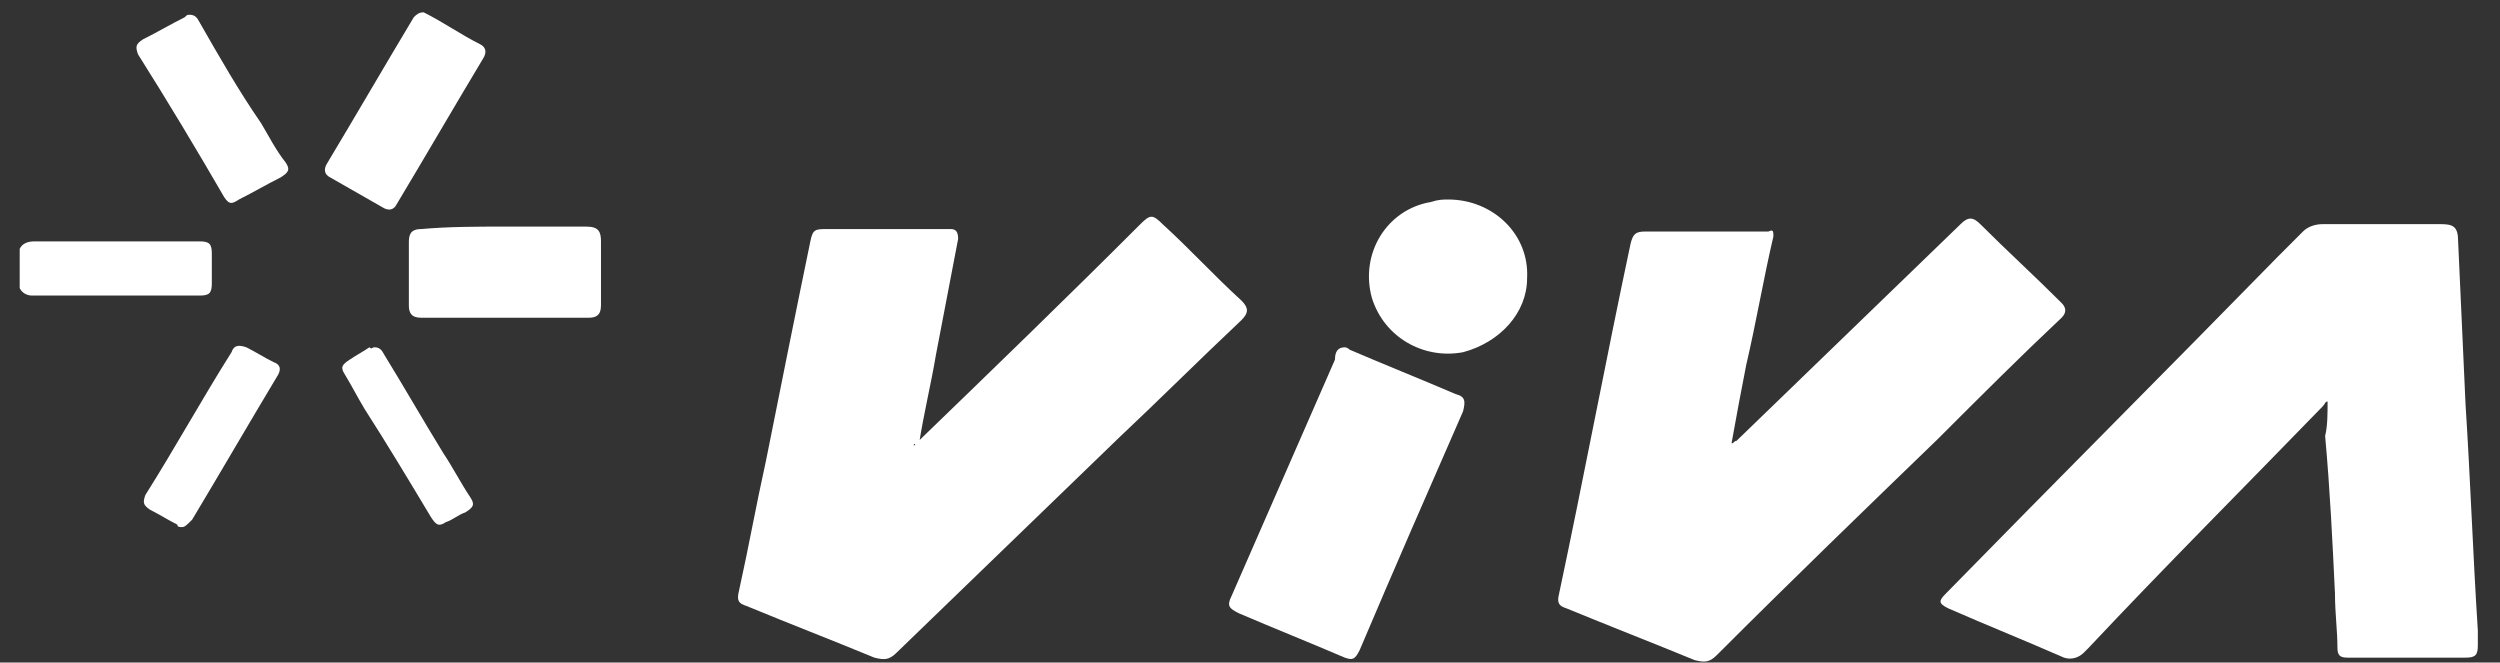
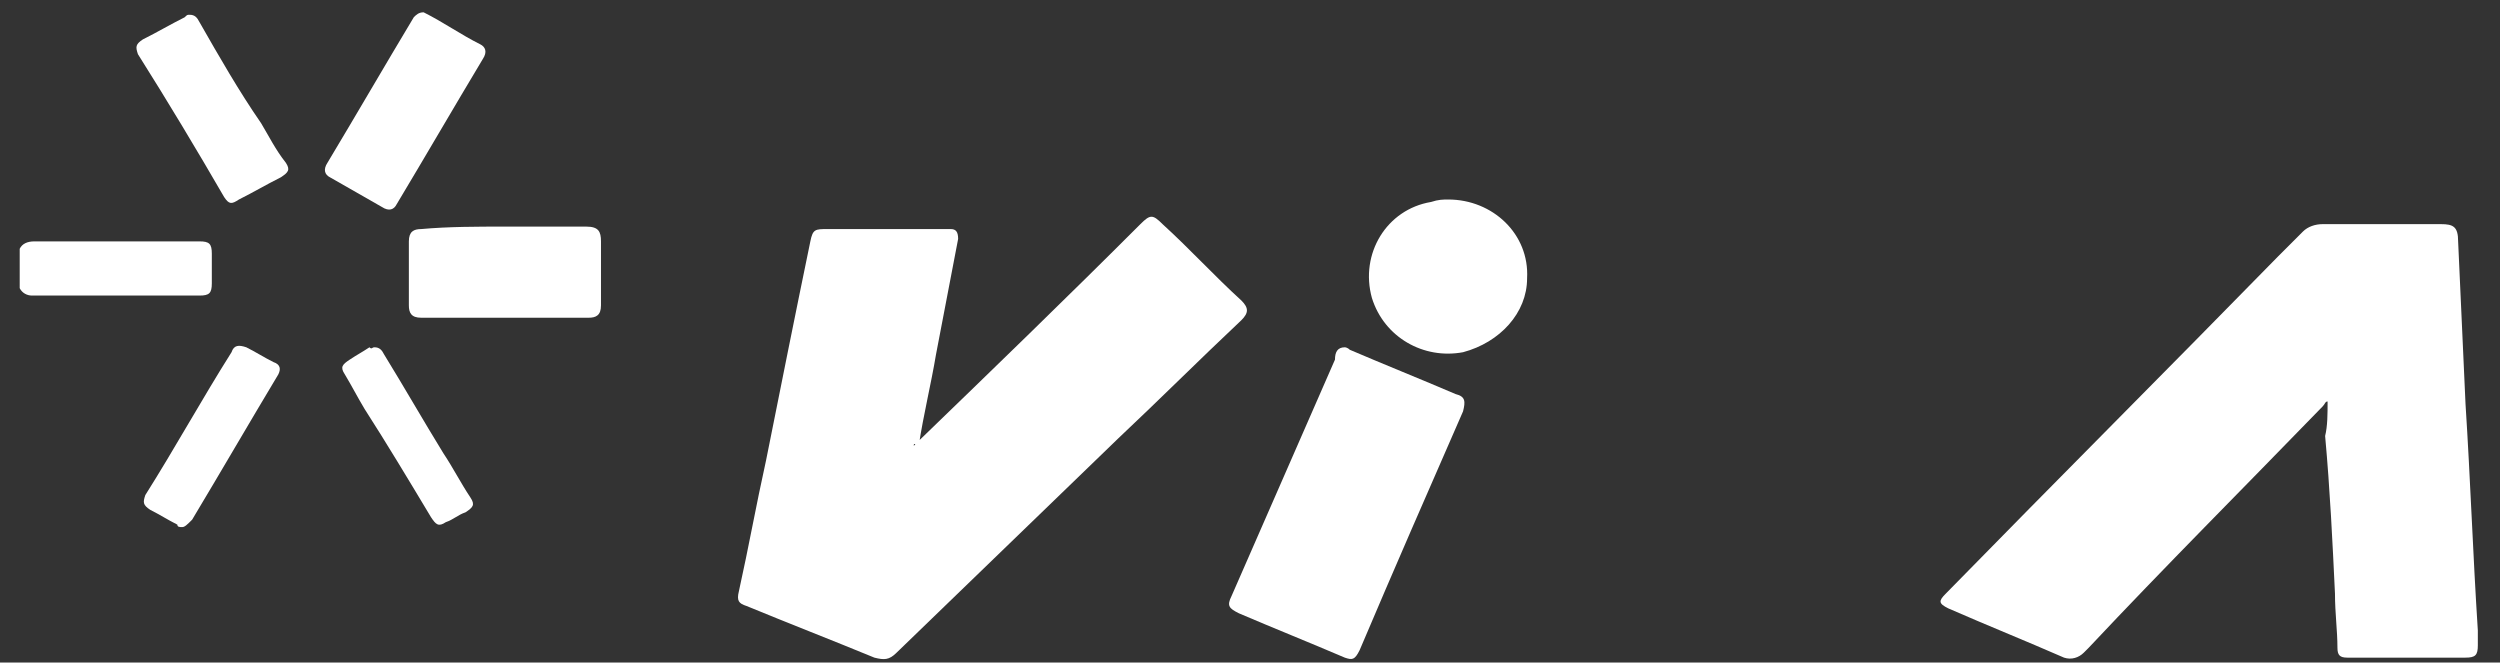
<svg xmlns="http://www.w3.org/2000/svg" version="1.1" id="Ebene_1" x="0px" y="0px" viewBox="0 0 101.5 26.9" style="enable-background:new 0 0 101.5 26.9;" xml:space="preserve">
  <rect x="0" y="0" width="101.5" height="26.9" fill="#333333" stroke="none" />
  <style type="text/css"> .st0{display:none;} .st1{display:inline;} .st2{fill:#FCCC00;} .st3{fill:#173D66;} .st4{fill:#FFFFFF;} </style>
  <g class="st0">
    <g class="st1">
      <path class="st2" d="M17.2,0.5c0.8,0.4,1.5,0.9,2.3,1.3c0.2,0.1,0.3,0.3,0.1,0.6c-1.2,2-2.3,3.9-3.5,5.9c-0.1,0.2-0.3,0.3-0.6,0.1 c-0.7-0.4-1.4-0.8-2.1-1.2c-0.2-0.1-0.3-0.3-0.1-0.6c1.2-2,2.3-3.9,3.5-5.9C16.9,0.6,17,0.5,17.2,0.5L17.2,0.5z" />
      <path class="st2" d="M0.8,10.1c0.1-0.2,0.3-0.3,0.6-0.3c2.2,0,4.5,0,6.7,0c0.4,0,0.5,0.1,0.5,0.5s0,0.8,0,1.2S8.5,12,8.1,12 c-2.3,0-4.5,0-6.8,0c-0.2,0-0.4-0.1-0.5-0.3C0.8,11.7,0.8,10.1,0.8,10.1z" />
      <path class="st3" d="M94.5,16.3c-0.1,0-0.1,0.1-0.2,0.2c-3.2,3.3-6.4,6.5-9.5,9.8c-0.1,0.1-0.1,0.1-0.2,0.2 c-0.2,0.2-0.5,0.3-0.8,0.2c-1.6-0.7-3.1-1.3-4.7-2c-0.4-0.2-0.4-0.3-0.1-0.6c4.5-4.6,9-9.1,13.5-13.7c0.3-0.3,0.7-0.7,1-1 c0.2-0.2,0.5-0.3,0.8-0.3c0.8,0,1.6,0,2.4,0s1.6,0,2.4,0c0.5,0,0.7,0.1,0.7,0.7c0.1,2.2,0.2,4.4,0.3,6.6c0.2,3.1,0.3,6.1,0.5,9.2 c0,0.2,0,0.4,0,0.6c0,0.4-0.1,0.5-0.5,0.5c-1.5,0-3,0-4.4,0c-0.1,0-0.2,0-0.4,0c-0.3,0-0.4-0.1-0.4-0.4c0-0.7-0.1-1.4-0.1-2.2 c-0.1-2.1-0.2-4.2-0.4-6.4C94.5,17.3,94.5,16.8,94.5,16.3" />
      <path class="st3" d="M37.1,18.1c0.1-0.1,0.1-0.1,0.2-0.2c3-2.9,6-5.8,9-8.8c0.4-0.4,0.5-0.4,0.9,0c1.1,1,2.1,2.1,3.2,3.1 c0.3,0.3,0.3,0.5,0,0.8c-1.7,1.6-3.3,3.2-5,4.8c-3,2.9-6,5.8-9,8.7c-0.3,0.3-0.5,0.3-0.9,0.2c-1.7-0.7-3.5-1.4-5.2-2.1 C30,24.5,29.9,24.4,30,24c0.4-1.8,0.7-3.5,1.1-5.3c0.6-3,1.2-6,1.8-8.9c0.1-0.5,0.2-0.5,0.7-0.5c1.6,0,3.2,0,4.8,0 c0.1,0,0.1,0,0.2,0c0.2,0,0.3,0.1,0.3,0.4c-0.3,1.6-0.6,3.1-0.9,4.7c-0.2,1.2-0.5,2.4-0.7,3.7C37.1,18,37.1,18,37.1,18.1" />
      <path class="st3" d="M70.3,18c0.1,0,0.1-0.1,0.2-0.1c3-2.9,6.1-5.9,9.1-8.8c0.3-0.3,0.5-0.3,0.8,0c1.1,1.1,2.2,2.1,3.3,3.2 c0.2,0.2,0.2,0.4,0,0.6c-1.7,1.6-3.3,3.2-5,4.9c-3,2.9-6,5.8-9,8.8c-0.3,0.3-0.5,0.3-0.9,0.2c-1.7-0.7-3.5-1.4-5.2-2.1 c-0.3-0.1-0.4-0.2-0.3-0.6c1-4.7,1.9-9.5,2.9-14.2c0.1-0.4,0.2-0.5,0.6-0.5c1.6,0,3.2,0,4.8,0c0.1,0,0.2,0,0.2,0 C72,9.3,72,9.4,72,9.6c-0.4,1.7-0.7,3.5-1.1,5.2C70.7,15.8,70.5,16.9,70.3,18L70.3,18" />
      <path class="st3" d="M54.6,14.1c0,0,0.1,0,0.2,0.1c1.4,0.6,2.9,1.2,4.3,1.8c0.4,0.1,0.4,0.3,0.3,0.7c-1.4,3.2-2.8,6.4-4.2,9.7 c-0.2,0.4-0.3,0.4-0.6,0.3c-1.4-0.6-2.9-1.2-4.3-1.8c-0.4-0.2-0.5-0.3-0.3-0.7c1.4-3.2,2.8-6.4,4.2-9.6 C54.2,14.3,54.3,14.1,54.6,14.1" />
      <path class="st3" d="M58.8,8.1c1.8,0,3.3,1.4,3.2,3.2c0,1.4-1.1,2.6-2.6,3c-1.6,0.3-3.2-0.6-3.7-2.2c-0.5-1.8,0.6-3.6,2.4-3.9 C58.4,8.1,58.6,8.1,58.8,8.1" />
      <path class="st2" d="M20.5,9.2c1.1,0,2.2,0,3.3,0c0.5,0,0.6,0.2,0.6,0.6c0,0.9,0,1.7,0,2.6c0,0.4-0.2,0.5-0.5,0.5 c-2.3,0-4.5,0-6.8,0c-0.4,0-0.5-0.2-0.5-0.5c0-0.9,0-1.8,0-2.6c0-0.4,0.2-0.5,0.5-0.5C18.2,9.2,19.4,9.2,20.5,9.2" />
      <path class="st2" d="M7.7,0.6c0.2,0,0.3,0.1,0.4,0.3C8.9,2.3,9.7,3.7,10.6,5c0.3,0.5,0.6,1.1,1,1.6c0.2,0.3,0.1,0.4-0.2,0.6 c-0.6,0.3-1.1,0.6-1.7,0.9C9.4,8.3,9.3,8.3,9.1,8C8,6.1,6.8,4.1,5.6,2.2C5.5,1.9,5.5,1.8,5.8,1.6C6.4,1.3,6.9,1,7.5,0.7 C7.6,0.6,7.6,0.6,7.7,0.6" />
-       <path class="st2" d="M7.4,21.4c-0.1,0-0.2,0-0.2-0.1c-0.4-0.2-0.7-0.4-1.1-0.6c-0.3-0.2-0.3-0.3-0.2-0.6c1.2-1.9,2.3-3.9,3.5-5.8 C9.5,14,9.7,14,10,14.1c0.4,0.2,0.7,0.4,1.1,0.6c0.3,0.1,0.3,0.3,0.2,0.5c-1.2,2-2.3,3.9-3.5,5.9C7.6,21.3,7.5,21.4,7.4,21.4" />
+       <path class="st2" d="M7.4,21.4c-0.1,0-0.2,0-0.2-0.1c-0.4-0.2-0.7-0.4-1.1-0.6c-0.3-0.2-0.3-0.3-0.2-0.6c1.2-1.9,2.3-3.9,3.5-5.8 c0.4,0.2,0.7,0.4,1.1,0.6c0.3,0.1,0.3,0.3,0.2,0.5c-1.2,2-2.3,3.9-3.5,5.9C7.6,21.3,7.5,21.4,7.4,21.4" />
      <path class="st2" d="M15.2,14.1c0.2,0,0.3,0.1,0.4,0.3c0.8,1.3,1.6,2.7,2.4,4c0.4,0.6,0.7,1.2,1.1,1.8c0.2,0.3,0.1,0.4-0.2,0.6 c-0.3,0.1-0.5,0.3-0.8,0.4c-0.3,0.2-0.4,0.1-0.6-0.2c-0.9-1.5-1.8-3-2.7-4.4c-0.3-0.5-0.5-0.9-0.8-1.4c-0.2-0.3-0.1-0.4,0.2-0.6 c0.3-0.2,0.5-0.3,0.8-0.5C15.1,14.2,15.1,14.1,15.2,14.1" />
    </g>
    <g class="st1">
      <path class="st3" d="M30.5,36.2h1.2v5.1h-1.2V36.2z" />
      <path class="st3" d="M37.1,36.2c0.1,0.2,0.2,0.4,0.3,0.6c0.1,0.2,0.2,0.5,0.4,0.8c0.1,0.3,0.3,0.6,0.4,0.9 c0.1,0.3,0.2,0.6,0.4,0.8c0.1-0.3,0.2-0.5,0.4-0.8c0.1-0.3,0.2-0.6,0.4-0.9c0.1-0.3,0.2-0.5,0.4-0.8c0.1-0.2,0.2-0.4,0.3-0.6h1.1 c0,0.3,0.1,0.7,0.1,1.1c0,0.4,0.1,0.9,0.1,1.3c0,0.5,0.1,0.9,0.1,1.4s0.1,0.9,0.1,1.3h-1.1c0-0.5,0-1-0.1-1.6 c0-0.6-0.1-1.2-0.1-1.8c-0.1,0.2-0.2,0.4-0.3,0.7s-0.2,0.5-0.3,0.8s-0.2,0.5-0.3,0.7s-0.2,0.4-0.3,0.6H38 c-0.1-0.2-0.2-0.4-0.3-0.6c-0.1-0.2-0.2-0.5-0.3-0.7c-0.1-0.3-0.2-0.5-0.3-0.8s-0.2-0.5-0.3-0.7c0,0.6-0.1,1.2-0.1,1.8 s0,1.1-0.1,1.6h-1.1c0-0.4,0-0.8,0.1-1.3c0-0.5,0.1-0.9,0.1-1.4s0.1-0.9,0.1-1.3c0-0.4,0.1-0.8,0.1-1.1H37.1z" />
      <path class="st3" d="M46.6,36.2c0.1,0.2,0.2,0.4,0.3,0.6c0.1,0.2,0.2,0.5,0.4,0.8s0.3,0.6,0.4,0.9c0.1,0.3,0.2,0.6,0.4,0.8 c0.1-0.3,0.2-0.5,0.4-0.8c0.1-0.3,0.2-0.6,0.4-0.9c0.1-0.3,0.2-0.5,0.4-0.8c0.1-0.2,0.2-0.4,0.3-0.6h1.1c0,0.3,0.1,0.7,0.1,1.1 c0,0.4,0.1,0.9,0.1,1.3c0,0.5,0.1,0.9,0.1,1.4s0.1,0.9,0.1,1.3H50c0-0.5,0-1-0.1-1.6c0-0.6-0.1-1.2-0.1-1.8 c-0.1,0.2-0.2,0.4-0.3,0.7s-0.2,0.5-0.3,0.8s-0.2,0.5-0.3,0.7s-0.2,0.4-0.3,0.6h-0.8c-0.1-0.2-0.2-0.4-0.3-0.6 c-0.1-0.2-0.2-0.5-0.3-0.7c-0.1-0.3-0.2-0.5-0.3-0.8s-0.2-0.5-0.3-0.7c0,0.6-0.1,1.2-0.1,1.8s0,1.1-0.1,1.6h-1.1 c0-0.4,0-0.8,0.1-1.3c0-0.5,0.1-0.9,0.1-1.4s0.1-0.9,0.1-1.3c0-0.4,0.1-0.8,0.1-1.1H46.6z" />
      <path class="st3" d="M59.7,38.8c0,0.4-0.1,0.8-0.2,1.2c-0.1,0.3-0.3,0.6-0.5,0.8s-0.5,0.4-0.8,0.5s-0.7,0.2-1,0.2 c-0.4,0-0.7-0.1-1-0.2c-0.3-0.1-0.6-0.3-0.8-0.5S55,40.3,54.9,40s-0.2-0.7-0.2-1.2s0.1-0.8,0.2-1.2c0.1-0.3,0.3-0.6,0.6-0.8 c0.2-0.2,0.5-0.4,0.8-0.5s0.6-0.2,1-0.2s0.7,0.1,1,0.2c0.3,0.1,0.6,0.3,0.8,0.5s0.4,0.5,0.6,0.8C59.6,38,59.7,38.4,59.7,38.8z M55.7,38.8c0,0.3,0,0.5,0.1,0.7s0.2,0.4,0.3,0.5s0.3,0.3,0.4,0.3c0.2,0.1,0.4,0.1,0.6,0.1c0.2,0,0.4,0,0.6-0.1 c0.2-0.1,0.3-0.2,0.4-0.3c0.1-0.1,0.2-0.3,0.3-0.5s0.1-0.4,0.1-0.7s0-0.5-0.1-0.7s-0.2-0.4-0.3-0.5s-0.3-0.3-0.4-0.3 c-0.2-0.1-0.4-0.1-0.6-0.1c-0.2,0-0.4,0-0.6,0.1c-0.2,0.1-0.3,0.2-0.4,0.3c-0.1,0.1-0.2,0.3-0.3,0.5 C55.8,38.3,55.7,38.5,55.7,38.8z" />
-       <path class="st3" d="M65.2,41.4c-0.3,0-0.6,0-0.8,0c-0.3,0-0.6-0.1-0.9-0.1v-5c0.2,0,0.5-0.1,0.8-0.1s0.5,0,0.8,0s0.6,0,0.9,0.1 c0.3,0,0.5,0.1,0.7,0.2c0.2,0.1,0.4,0.3,0.5,0.4c0.1,0.2,0.2,0.4,0.2,0.7c0,0.4-0.2,0.7-0.6,1c0.3,0.1,0.5,0.3,0.7,0.5 c0.1,0.2,0.2,0.5,0.2,0.7c0,0.5-0.2,0.9-0.6,1.2C66.6,41.3,66,41.4,65.2,41.4z M64.6,38.2h0.6c0.4,0,0.6,0,0.8-0.1 c0.2-0.1,0.2-0.2,0.2-0.4s-0.1-0.4-0.2-0.4c-0.2-0.1-0.4-0.1-0.7-0.1c-0.1,0-0.2,0-0.3,0c-0.1,0-0.2,0-0.3,0L64.6,38.2L64.6,38.2z M64.6,39.1v1.3c0.1,0,0.2,0,0.3,0c0.1,0,0.2,0,0.3,0c0.3,0,0.6,0,0.8-0.1c0.2-0.1,0.3-0.3,0.3-0.6c0-0.2-0.1-0.4-0.3-0.5 c-0.2-0.1-0.4-0.2-0.8-0.2L64.6,39.1L64.6,39.1z" />
      <path class="st3" d="M71.3,36.2h1.2v5.1h-1.2V36.2z" />
      <path class="st3" d="M80,40.4v1h-3.4v-5.1h1.2v4.2H80V40.4z" />
      <path class="st3" d="M83.6,36.2h1.2v5.1h-1.2V36.2z" />
      <path class="st3" d="M88.8,41.4v-5.1h3.5v1H90v1h2v1h-2v1.2h2.5v1h-3.7V41.4z" />
      <path class="st3" d="M99.6,41.4c-0.3-0.6-0.7-1.2-1.1-1.7c-0.4-0.6-0.8-1.1-1.2-1.6v3.4h-1.1v-5.1h0.9c0.2,0.2,0.3,0.4,0.5,0.6 c0.2,0.2,0.4,0.5,0.6,0.8s0.4,0.6,0.6,0.8c0.2,0.3,0.4,0.6,0.6,0.8v-3h1.2v5.1L99.6,41.4L99.6,41.4z" />
    </g>
  </g>
  <g>
    <g>
      <path class="st4" d="M17.2,0.5c0.8,0.4,1.5,0.9,2.3,1.3c0.2,0.1,0.3,0.3,0.1,0.6c-1.2,2-2.3,3.9-3.5,5.9c-0.1,0.2-0.3,0.3-0.6,0.1 c-0.7-0.4-1.4-0.8-2.1-1.2c-0.2-0.1-0.3-0.3-0.1-0.6c1.2-2,2.3-3.9,3.5-5.9C16.9,0.6,17,0.5,17.2,0.5L17.2,0.5z" />
      <path class="st4" d="M0.8,10.1c0.1-0.2,0.3-0.3,0.6-0.3c2.2,0,4.5,0,6.7,0c0.4,0,0.5,0.1,0.5,0.5s0,0.8,0,1.2S8.5,12,8.1,12 c-2.3,0-4.5,0-6.8,0c-0.2,0-0.4-0.1-0.5-0.3C0.8,11.7,0.8,10.1,0.8,10.1z" />
      <path class="st4" d="M94.5,16.3c-0.1,0-0.1,0.1-0.2,0.2c-3.2,3.3-6.4,6.5-9.5,9.8c-0.1,0.1-0.1,0.1-0.2,0.2 c-0.2,0.2-0.5,0.3-0.8,0.2c-1.6-0.7-3.1-1.3-4.7-2c-0.4-0.2-0.4-0.3-0.1-0.6c4.5-4.6,9-9.1,13.5-13.7c0.3-0.3,0.7-0.7,1-1 c0.2-0.2,0.5-0.3,0.8-0.3c0.8,0,1.6,0,2.4,0s1.6,0,2.4,0c0.5,0,0.7,0.1,0.7,0.7c0.1,2.2,0.2,4.4,0.3,6.6c0.2,3.1,0.3,6.1,0.5,9.2 c0,0.2,0,0.4,0,0.6c0,0.4-0.1,0.5-0.5,0.5c-1.5,0-3,0-4.4,0c-0.1,0-0.2,0-0.4,0c-0.3,0-0.4-0.1-0.4-0.4c0-0.7-0.1-1.4-0.1-2.2 c-0.1-2.1-0.2-4.2-0.4-6.4C94.5,17.3,94.5,16.8,94.5,16.3" />
      <path class="st4" d="M37.1,18.1c0.1-0.1,0.1-0.1,0.2-0.2c3-2.9,6-5.8,9-8.8c0.4-0.4,0.5-0.4,0.9,0c1.1,1,2.1,2.1,3.2,3.1 c0.3,0.3,0.3,0.5,0,0.8c-1.7,1.6-3.3,3.2-5,4.8c-3,2.9-6,5.8-9,8.7c-0.3,0.3-0.5,0.3-0.9,0.2c-1.7-0.7-3.5-1.4-5.2-2.1 C30,24.5,29.9,24.4,30,24c0.4-1.8,0.7-3.5,1.1-5.3c0.6-3,1.2-6,1.8-8.9c0.1-0.5,0.2-0.5,0.7-0.5c1.6,0,3.2,0,4.8,0 c0.1,0,0.1,0,0.2,0c0.2,0,0.3,0.1,0.3,0.4c-0.3,1.6-0.6,3.1-0.9,4.7c-0.2,1.2-0.5,2.4-0.7,3.7C37.1,18,37.1,18,37.1,18.1" />
-       <path class="st4" d="M70.3,18c0.1,0,0.1-0.1,0.2-0.1c3-2.9,6.1-5.9,9.1-8.8c0.3-0.3,0.5-0.3,0.8,0c1.1,1.1,2.2,2.1,3.3,3.2 c0.2,0.2,0.2,0.4,0,0.6c-1.7,1.6-3.3,3.2-5,4.9c-3,2.9-6,5.8-9,8.8c-0.3,0.3-0.5,0.3-0.9,0.2c-1.7-0.7-3.5-1.4-5.2-2.1 c-0.3-0.1-0.4-0.2-0.3-0.6c1-4.7,1.9-9.5,2.9-14.2c0.1-0.4,0.2-0.5,0.6-0.5c1.6,0,3.2,0,4.8,0c0.1,0,0.2,0,0.2,0 C72,9.3,72,9.4,72,9.6c-0.4,1.7-0.7,3.5-1.1,5.2C70.7,15.8,70.5,16.9,70.3,18L70.3,18" />
      <path class="st4" d="M54.6,14.1c0,0,0.1,0,0.2,0.1c1.4,0.6,2.9,1.2,4.3,1.8c0.4,0.1,0.4,0.3,0.3,0.7c-1.4,3.2-2.8,6.4-4.2,9.7 c-0.2,0.4-0.3,0.4-0.6,0.3c-1.4-0.6-2.9-1.2-4.3-1.8c-0.4-0.2-0.5-0.3-0.3-0.7c1.4-3.2,2.8-6.4,4.2-9.6 C54.2,14.3,54.3,14.1,54.6,14.1" />
      <path class="st4" d="M58.8,8.1c1.8,0,3.3,1.4,3.2,3.2c0,1.4-1.1,2.6-2.6,3c-1.6,0.3-3.2-0.6-3.7-2.2c-0.5-1.8,0.6-3.6,2.4-3.9 C58.4,8.1,58.6,8.1,58.8,8.1" />
      <path class="st4" d="M20.5,9.2c1.1,0,2.2,0,3.3,0c0.5,0,0.6,0.2,0.6,0.6c0,0.9,0,1.7,0,2.6c0,0.4-0.2,0.5-0.5,0.5 c-2.3,0-4.5,0-6.8,0c-0.4,0-0.5-0.2-0.5-0.5c0-0.9,0-1.8,0-2.6c0-0.4,0.2-0.5,0.5-0.5C18.2,9.2,19.4,9.2,20.5,9.2" />
      <path class="st4" d="M7.7,0.6c0.2,0,0.3,0.1,0.4,0.3C8.9,2.3,9.7,3.7,10.6,5c0.3,0.5,0.6,1.1,1,1.6c0.2,0.3,0.1,0.4-0.2,0.6 c-0.6,0.3-1.1,0.6-1.7,0.9C9.4,8.3,9.3,8.3,9.1,8C8,6.1,6.8,4.1,5.6,2.2C5.5,1.9,5.5,1.8,5.8,1.6C6.4,1.3,6.9,1,7.5,0.7 C7.6,0.6,7.6,0.6,7.7,0.6" />
      <path class="st4" d="M7.4,21.4c-0.1,0-0.2,0-0.2-0.1c-0.4-0.2-0.7-0.4-1.1-0.6c-0.3-0.2-0.3-0.3-0.2-0.6c1.2-1.9,2.3-3.9,3.5-5.8 C9.5,14,9.7,14,10,14.1c0.4,0.2,0.7,0.4,1.1,0.6c0.3,0.1,0.3,0.3,0.2,0.5c-1.2,2-2.3,3.9-3.5,5.9C7.6,21.3,7.5,21.4,7.4,21.4" />
      <path class="st4" d="M15.2,14.1c0.2,0,0.3,0.1,0.4,0.3c0.8,1.3,1.6,2.7,2.4,4c0.4,0.6,0.7,1.2,1.1,1.8c0.2,0.3,0.1,0.4-0.2,0.6 c-0.3,0.1-0.5,0.3-0.8,0.4c-0.3,0.2-0.4,0.1-0.6-0.2c-0.9-1.5-1.8-3-2.7-4.4c-0.3-0.5-0.5-0.9-0.8-1.4c-0.2-0.3-0.1-0.4,0.2-0.6 c0.3-0.2,0.5-0.3,0.8-0.5C15.1,14.2,15.1,14.1,15.2,14.1" />
    </g>
  </g>
</svg>